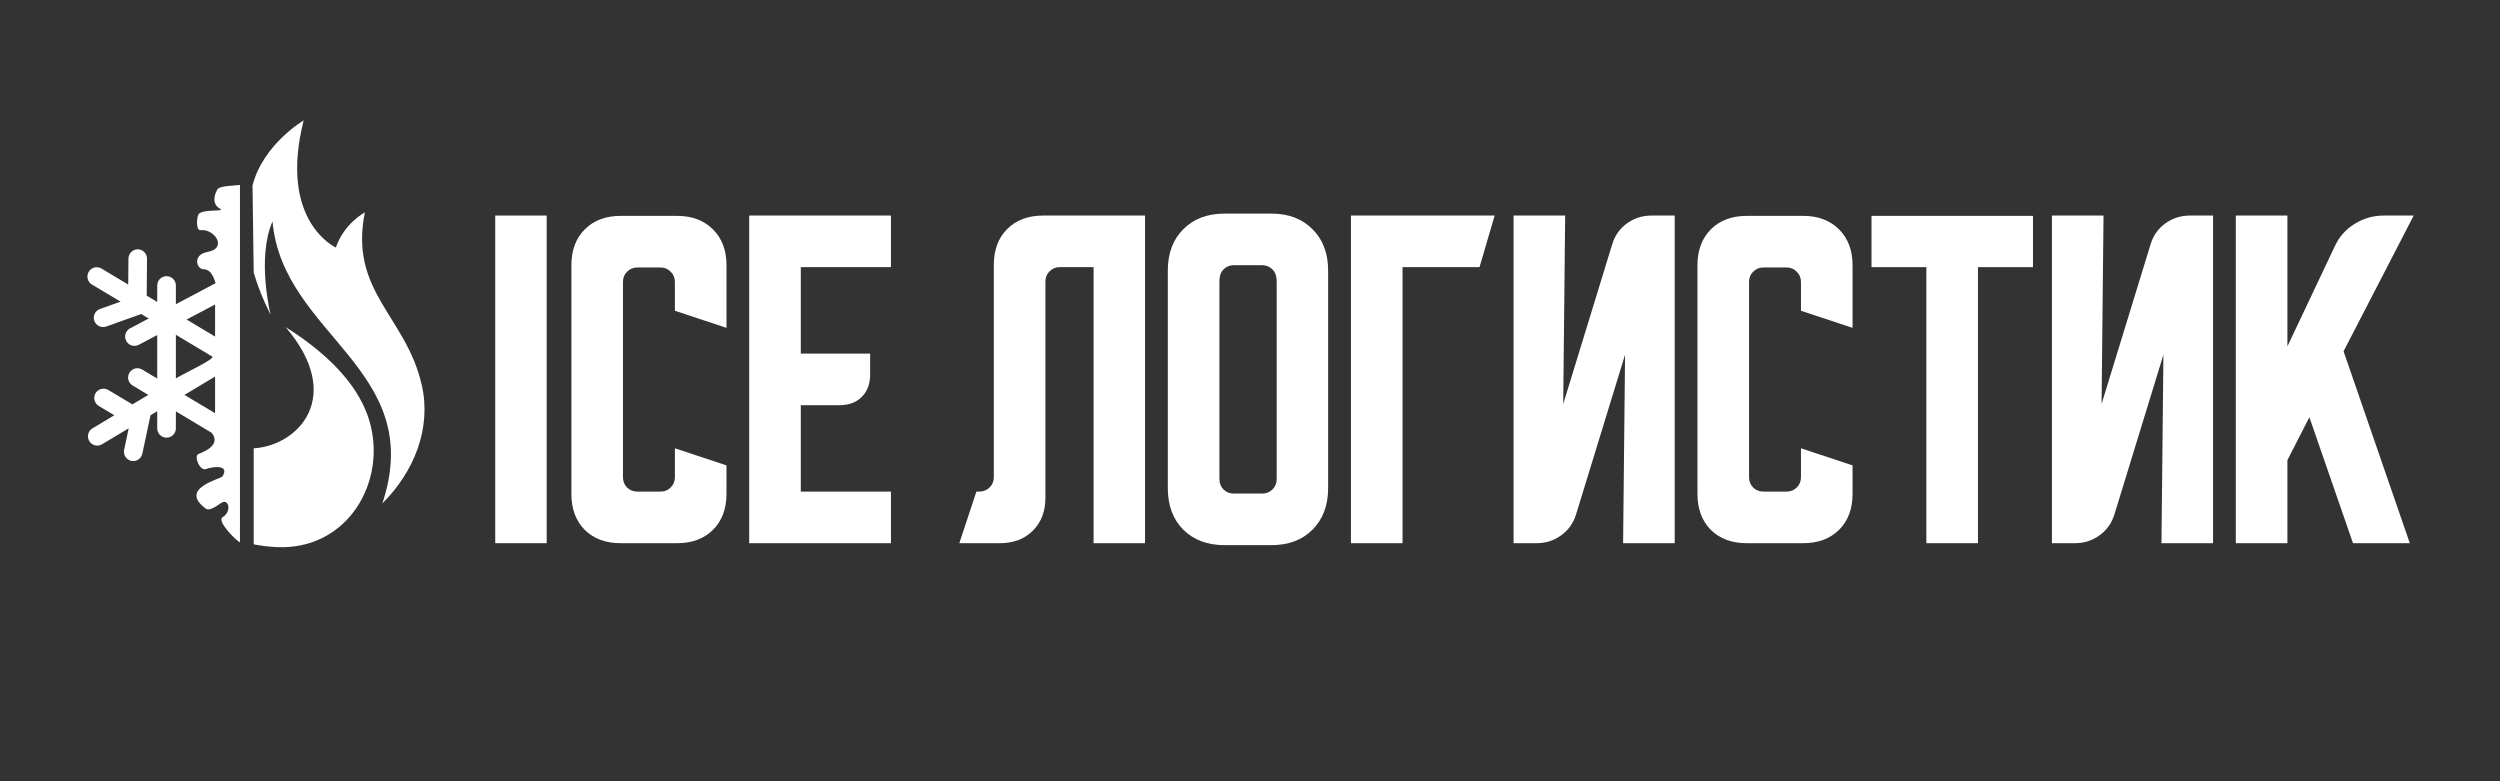
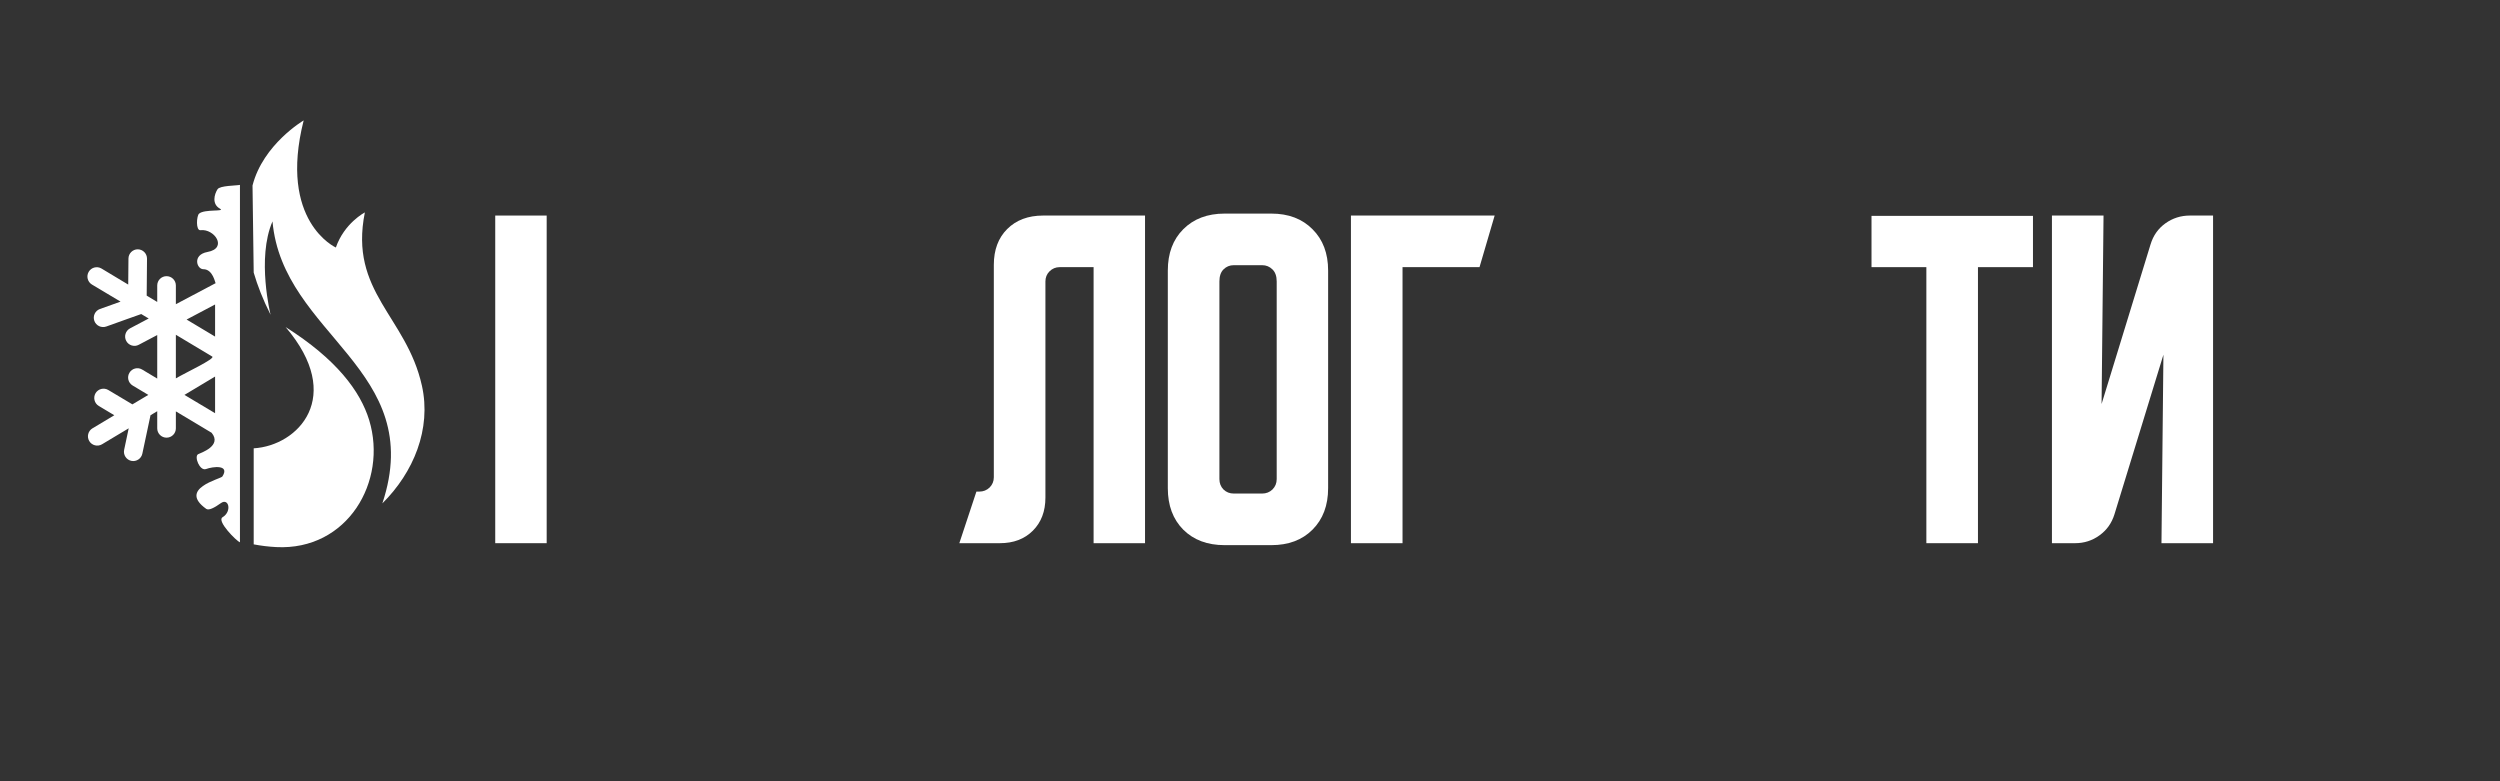
<svg xmlns="http://www.w3.org/2000/svg" width="320" zoomAndPan="magnify" viewBox="0 0 240 75" height="100" preserveAspectRatio="xMidYMid meet" version="1.0">
  <rect x="0" y="0" width="240" height="75" fill="#333333" stroke="none" />
  <defs>
    <g />
    <clipPath id="72deb6ba8c">
      <path d="M 8.27 17 L 24 17 L 24 53 L 8.27 53 Z M 8.27 17 " clip-rule="nonzero" />
    </clipPath>
    <clipPath id="364af37026">
      <path d="M 24 11.547 L 41 11.547 L 41 49 L 24 49 Z M 24 11.547 " clip-rule="nonzero" />
    </clipPath>
  </defs>
  <g fill="#ffffff" fill-opacity="1">
    <g transform="translate(46.262, 52.146)">
      <g>
        <path d="M 1.281 0 L 1.281 -31.453 L 6.219 -31.453 L 6.219 0 Z M 1.281 0 " />
      </g>
    </g>
  </g>
  <g fill="#ffffff" fill-opacity="1">
    <g transform="translate(53.759, 52.146)">
      <g>
-         <path d="M 1.094 -4.734 L 1.094 -26.688 C 1.094 -28.113 1.52 -29.258 2.375 -30.125 C 3.238 -30.988 4.391 -31.422 5.828 -31.422 L 11.25 -31.422 C 12.676 -31.422 13.82 -30.988 14.688 -30.125 C 15.551 -29.258 15.984 -28.113 15.984 -26.688 L 15.984 -20.672 L 11.031 -22.312 L 11.031 -25.078 C 11.031 -25.473 10.895 -25.801 10.625 -26.062 C 10.363 -26.332 10.035 -26.469 9.641 -26.469 L 7.422 -26.469 C 7.035 -26.469 6.707 -26.332 6.438 -26.062 C 6.176 -25.801 6.047 -25.473 6.047 -25.078 L 6.047 -6.328 C 6.047 -5.941 6.176 -5.613 6.438 -5.344 C 6.707 -5.082 7.035 -4.953 7.422 -4.953 L 9.641 -4.953 C 10.035 -4.953 10.363 -5.082 10.625 -5.344 C 10.895 -5.613 11.031 -5.941 11.031 -6.328 L 11.031 -9.109 L 15.984 -7.469 L 15.984 -4.734 C 15.984 -3.297 15.551 -2.145 14.688 -1.281 C 13.82 -0.426 12.676 0 11.25 0 L 5.828 0 C 4.391 0 3.238 -0.426 2.375 -1.281 C 1.52 -2.145 1.094 -3.297 1.094 -4.734 Z M 1.094 -4.734 " />
-       </g>
+         </g>
    </g>
  </g>
  <g fill="#ffffff" fill-opacity="1">
    <g transform="translate(70.829, 52.146)">
      <g>
-         <path d="M 1.094 -31.453 L 14.703 -31.453 L 14.703 -26.5 L 6.047 -26.5 L 6.047 -18.203 L 12.703 -18.203 L 12.703 -16.172 C 12.703 -15.297 12.438 -14.586 11.906 -14.047 C 11.375 -13.516 10.672 -13.25 9.797 -13.25 L 6.047 -13.25 L 6.047 -4.953 L 14.703 -4.953 L 14.703 0 L 1.094 0 Z M 1.094 -31.453 " />
-       </g>
+         </g>
    </g>
  </g>
  <g fill="#ffffff" fill-opacity="1">
    <g transform="translate(86.625, 52.146)">
      <g />
    </g>
  </g>
  <g fill="#ffffff" fill-opacity="1">
    <g transform="translate(92.454, 52.146)">
      <g>
        <path d="M -0.359 0 L 1.281 -4.953 L 1.562 -4.953 C 1.945 -4.953 2.273 -5.082 2.547 -5.344 C 2.816 -5.613 2.953 -5.941 2.953 -6.328 L 2.953 -26.719 C 2.953 -28.156 3.379 -29.301 4.234 -30.156 C 5.098 -31.02 6.25 -31.453 7.688 -31.453 L 17.469 -31.453 L 17.469 0 L 12.531 0 L 12.531 -26.5 L 9.281 -26.5 C 8.895 -26.5 8.566 -26.363 8.297 -26.094 C 8.035 -25.832 7.906 -25.508 7.906 -25.125 L 7.906 -4.375 C 7.906 -3.062 7.504 -2.004 6.703 -1.203 C 5.898 -0.398 4.844 0 3.531 0 Z M -0.359 0 " />
      </g>
    </g>
  </g>
  <g fill="#ffffff" fill-opacity="1">
    <g transform="translate(111.016, 52.146)">
      <g>
        <path d="M 1.094 -26.172 C 1.094 -27.828 1.586 -29.148 2.578 -30.141 C 3.578 -31.141 4.898 -31.641 6.547 -31.641 L 11.031 -31.641 C 12.676 -31.641 13.992 -31.141 14.984 -30.141 C 15.984 -29.148 16.484 -27.828 16.484 -26.172 L 16.484 -5.281 C 16.484 -3.625 15.984 -2.297 14.984 -1.297 C 13.992 -0.305 12.676 0.188 11.031 0.188 L 6.547 0.188 C 4.898 0.188 3.578 -0.305 2.578 -1.297 C 1.586 -2.297 1.094 -3.625 1.094 -5.281 Z M 7.422 -4.766 L 10.156 -4.766 C 10.539 -4.766 10.867 -4.895 11.141 -5.156 C 11.41 -5.426 11.547 -5.758 11.547 -6.156 L 11.547 -25.125 C 11.547 -25.633 11.41 -26.02 11.141 -26.281 C 10.867 -26.551 10.539 -26.688 10.156 -26.688 L 7.422 -26.688 C 7.035 -26.688 6.707 -26.551 6.438 -26.281 C 6.176 -26.02 6.047 -25.633 6.047 -25.125 L 6.047 -6.156 C 6.047 -5.758 6.176 -5.426 6.438 -5.156 C 6.707 -4.895 7.035 -4.766 7.422 -4.766 Z M 7.422 -4.766 " />
      </g>
    </g>
  </g>
  <g fill="#ffffff" fill-opacity="1">
    <g transform="translate(128.596, 52.146)">
      <g>
        <path d="M 14.891 -31.453 L 13.438 -26.5 L 6.047 -26.5 L 6.047 0 L 1.094 0 L 1.094 -31.453 Z M 14.891 -31.453 " />
      </g>
    </g>
  </g>
  <g fill="#ffffff" fill-opacity="1">
    <g transform="translate(144.209, 52.146)">
      <g>
-         <path d="M 1.094 0 L 1.094 -31.453 L 6.047 -31.453 L 5.859 -13.359 L 10.562 -28.688 C 10.82 -29.539 11.297 -30.211 11.984 -30.703 C 12.68 -31.203 13.469 -31.453 14.344 -31.453 L 16.562 -31.453 L 16.562 0 L 11.609 0 L 11.797 -18.094 L 7.094 -2.766 C 6.832 -1.922 6.352 -1.25 5.656 -0.75 C 4.969 -0.25 4.188 0 3.312 0 Z M 1.094 0 " />
-       </g>
+         </g>
    </g>
  </g>
  <g fill="#ffffff" fill-opacity="1">
    <g transform="translate(161.862, 52.146)">
      <g>
-         <path d="M 1.094 -4.734 L 1.094 -26.688 C 1.094 -28.113 1.52 -29.258 2.375 -30.125 C 3.238 -30.988 4.391 -31.422 5.828 -31.422 L 11.25 -31.422 C 12.676 -31.422 13.82 -30.988 14.688 -30.125 C 15.551 -29.258 15.984 -28.113 15.984 -26.688 L 15.984 -20.672 L 11.031 -22.312 L 11.031 -25.078 C 11.031 -25.473 10.895 -25.801 10.625 -26.062 C 10.363 -26.332 10.035 -26.469 9.641 -26.469 L 7.422 -26.469 C 7.035 -26.469 6.707 -26.332 6.438 -26.062 C 6.176 -25.801 6.047 -25.473 6.047 -25.078 L 6.047 -6.328 C 6.047 -5.941 6.176 -5.613 6.438 -5.344 C 6.707 -5.082 7.035 -4.953 7.422 -4.953 L 9.641 -4.953 C 10.035 -4.953 10.363 -5.082 10.625 -5.344 C 10.895 -5.613 11.031 -5.941 11.031 -6.328 L 11.031 -9.109 L 15.984 -7.469 L 15.984 -4.734 C 15.984 -3.297 15.551 -2.145 14.688 -1.281 C 13.82 -0.426 12.676 0 11.25 0 L 5.828 0 C 4.391 0 3.238 -0.426 2.375 -1.281 C 1.52 -2.145 1.094 -3.297 1.094 -4.734 Z M 1.094 -4.734 " />
-       </g>
+         </g>
    </g>
  </g>
  <g fill="#ffffff" fill-opacity="1">
    <g transform="translate(178.931, 52.146)">
      <g>
        <path d="M 0.734 -31.422 L 16.234 -31.422 L 16.234 -26.5 L 10.953 -26.5 L 10.953 0 L 6 0 L 6 -26.5 L 0.734 -26.5 Z M 0.734 -31.422 " />
      </g>
    </g>
  </g>
  <g fill="#ffffff" fill-opacity="1">
    <g transform="translate(195.892, 52.146)">
      <g>
        <path d="M 1.094 0 L 1.094 -31.453 L 6.047 -31.453 L 5.859 -13.359 L 10.562 -28.688 C 10.82 -29.539 11.297 -30.211 11.984 -30.703 C 12.68 -31.203 13.469 -31.453 14.344 -31.453 L 16.562 -31.453 L 16.562 0 L 11.609 0 L 11.797 -18.094 L 7.094 -2.766 C 6.832 -1.922 6.352 -1.25 5.656 -0.75 C 4.969 -0.25 4.188 0 3.312 0 Z M 1.094 0 " />
      </g>
    </g>
  </g>
  <g fill="#ffffff" fill-opacity="1">
    <g transform="translate(213.544, 52.146)">
      <g>
-         <path d="M 6.047 -31.453 L 6.047 -18.891 L 10.594 -28.5 C 11.008 -29.406 11.645 -30.125 12.5 -30.656 C 13.363 -31.188 14.297 -31.453 15.297 -31.453 L 18.172 -31.453 L 11.438 -18.422 L 17.797 0 L 12.344 0 L 8.156 -12.094 L 6.047 -7.969 L 6.047 0 L 1.094 0 L 1.094 -31.453 Z M 6.047 -31.453 " />
-       </g>
+         </g>
    </g>
  </g>
  <g clip-path="url(#72deb6ba8c)">
    <path fill="#ffffff" d="M 20.648 32.312 L 17.914 30.676 L 20.648 29.23 Z M 9.594 29.664 C 9.133 29.828 8.891 30.34 9.055 30.801 C 9.219 31.266 9.73 31.508 10.195 31.348 L 12.277 30.602 L 13.559 30.148 L 14.062 30.453 L 14.277 30.574 L 12.488 31.52 C 12.051 31.754 11.883 32.293 12.117 32.727 C 12.344 33.16 12.887 33.332 13.316 33.102 L 15.094 32.164 L 15.094 36.344 L 13.648 35.477 C 13.227 35.223 12.676 35.359 12.426 35.785 C 12.172 36.203 12.309 36.754 12.73 37.008 L 14.238 37.91 L 12.711 38.82 L 10.398 37.441 C 9.977 37.188 9.43 37.324 9.176 37.742 C 8.922 38.168 9.059 38.719 9.484 38.973 L 10.973 39.863 L 8.875 41.121 C 8.453 41.371 8.316 41.926 8.57 42.344 C 8.82 42.766 9.371 42.902 9.793 42.652 L 12.355 41.117 L 11.918 43.184 C 11.816 43.664 12.125 44.141 12.605 44.242 C 13.086 44.344 13.562 44.035 13.664 43.555 L 14.449 39.863 L 15.094 39.477 L 15.094 41.125 C 15.094 41.617 15.496 42.016 15.988 42.016 C 16.48 42.016 16.883 41.617 16.883 41.125 L 16.883 39.492 L 20.316 41.547 C 21.344 42.797 19.293 43.469 19.023 43.602 C 18.613 43.805 19.168 45.25 19.781 45.027 C 20.441 44.785 22.094 44.582 21.348 45.742 C 21.184 45.992 17.059 46.891 19.793 48.848 C 20.035 49.027 20.574 48.754 21.203 48.301 C 21.957 47.762 22.293 49.102 21.363 49.656 C 20.773 50.008 22.711 51.957 23.035 52.059 C 23.035 40.625 23.035 29.184 23.035 17.75 C 22.668 17.828 21.121 17.809 20.883 18.168 C 20.582 18.637 20.305 19.586 21.121 20.035 C 21.672 20.344 19.629 20.051 19.109 20.512 C 18.871 20.715 18.773 22.16 19.254 22.098 C 20.574 21.934 21.902 23.832 19.914 24.191 C 18.438 24.461 18.891 25.844 19.516 25.844 C 20.453 25.84 20.656 27.188 20.703 27.184 L 20.648 27.211 L 16.883 29.203 L 16.883 27.402 C 16.883 26.91 16.48 26.512 15.988 26.512 C 15.496 26.512 15.094 26.91 15.094 27.402 L 15.094 28.988 L 14.082 28.379 L 14.113 24.836 C 14.117 24.344 13.723 23.941 13.23 23.934 C 12.742 23.93 12.336 24.328 12.332 24.82 L 12.309 27.32 L 9.742 25.777 C 9.316 25.527 8.77 25.668 8.52 26.086 C 8.266 26.508 8.402 27.059 8.82 27.312 L 11.574 28.957 Z M 16.883 36.324 L 16.883 32.137 L 20.375 34.23 C 20.707 34.426 17.766 35.797 16.883 36.324 Z M 20.648 36.148 L 20.648 39.668 L 17.707 37.91 Z M 20.648 36.148 " fill-opacity="1" fill-rule="evenodd" />
  </g>
  <g clip-path="url(#364af37026)">
    <path fill="#ffffff" d="M 29.152 11.559 C 29.152 11.559 25.25 13.852 24.242 17.809 L 24.355 26.168 C 24.715 27.406 25.238 28.754 25.977 30.219 C 25.977 30.219 24.621 24.797 26.16 21.254 C 27.133 32.227 41.008 35.395 36.707 48.324 C 39.699 45.359 41.43 41.191 40.504 37.027 C 39.027 30.367 33.488 28.035 35.027 20.391 C 35.027 20.391 33.055 21.41 32.242 23.762 C 32.242 23.762 26.699 21.266 29.152 11.559 Z M 29.152 11.559 " fill-opacity="1" fill-rule="evenodd" />
  </g>
  <path fill="#ffffff" d="M 35.445 40.344 C 34.594 37.547 32.285 34.473 27.418 31.398 C 33.137 38.094 28.609 42.789 24.355 43.039 L 24.355 52.258 C 25.047 52.391 25.766 52.48 26.508 52.52 C 33.363 52.875 37.223 46.211 35.445 40.344 Z M 35.445 40.344 " fill-opacity="1" fill-rule="evenodd" />
</svg>